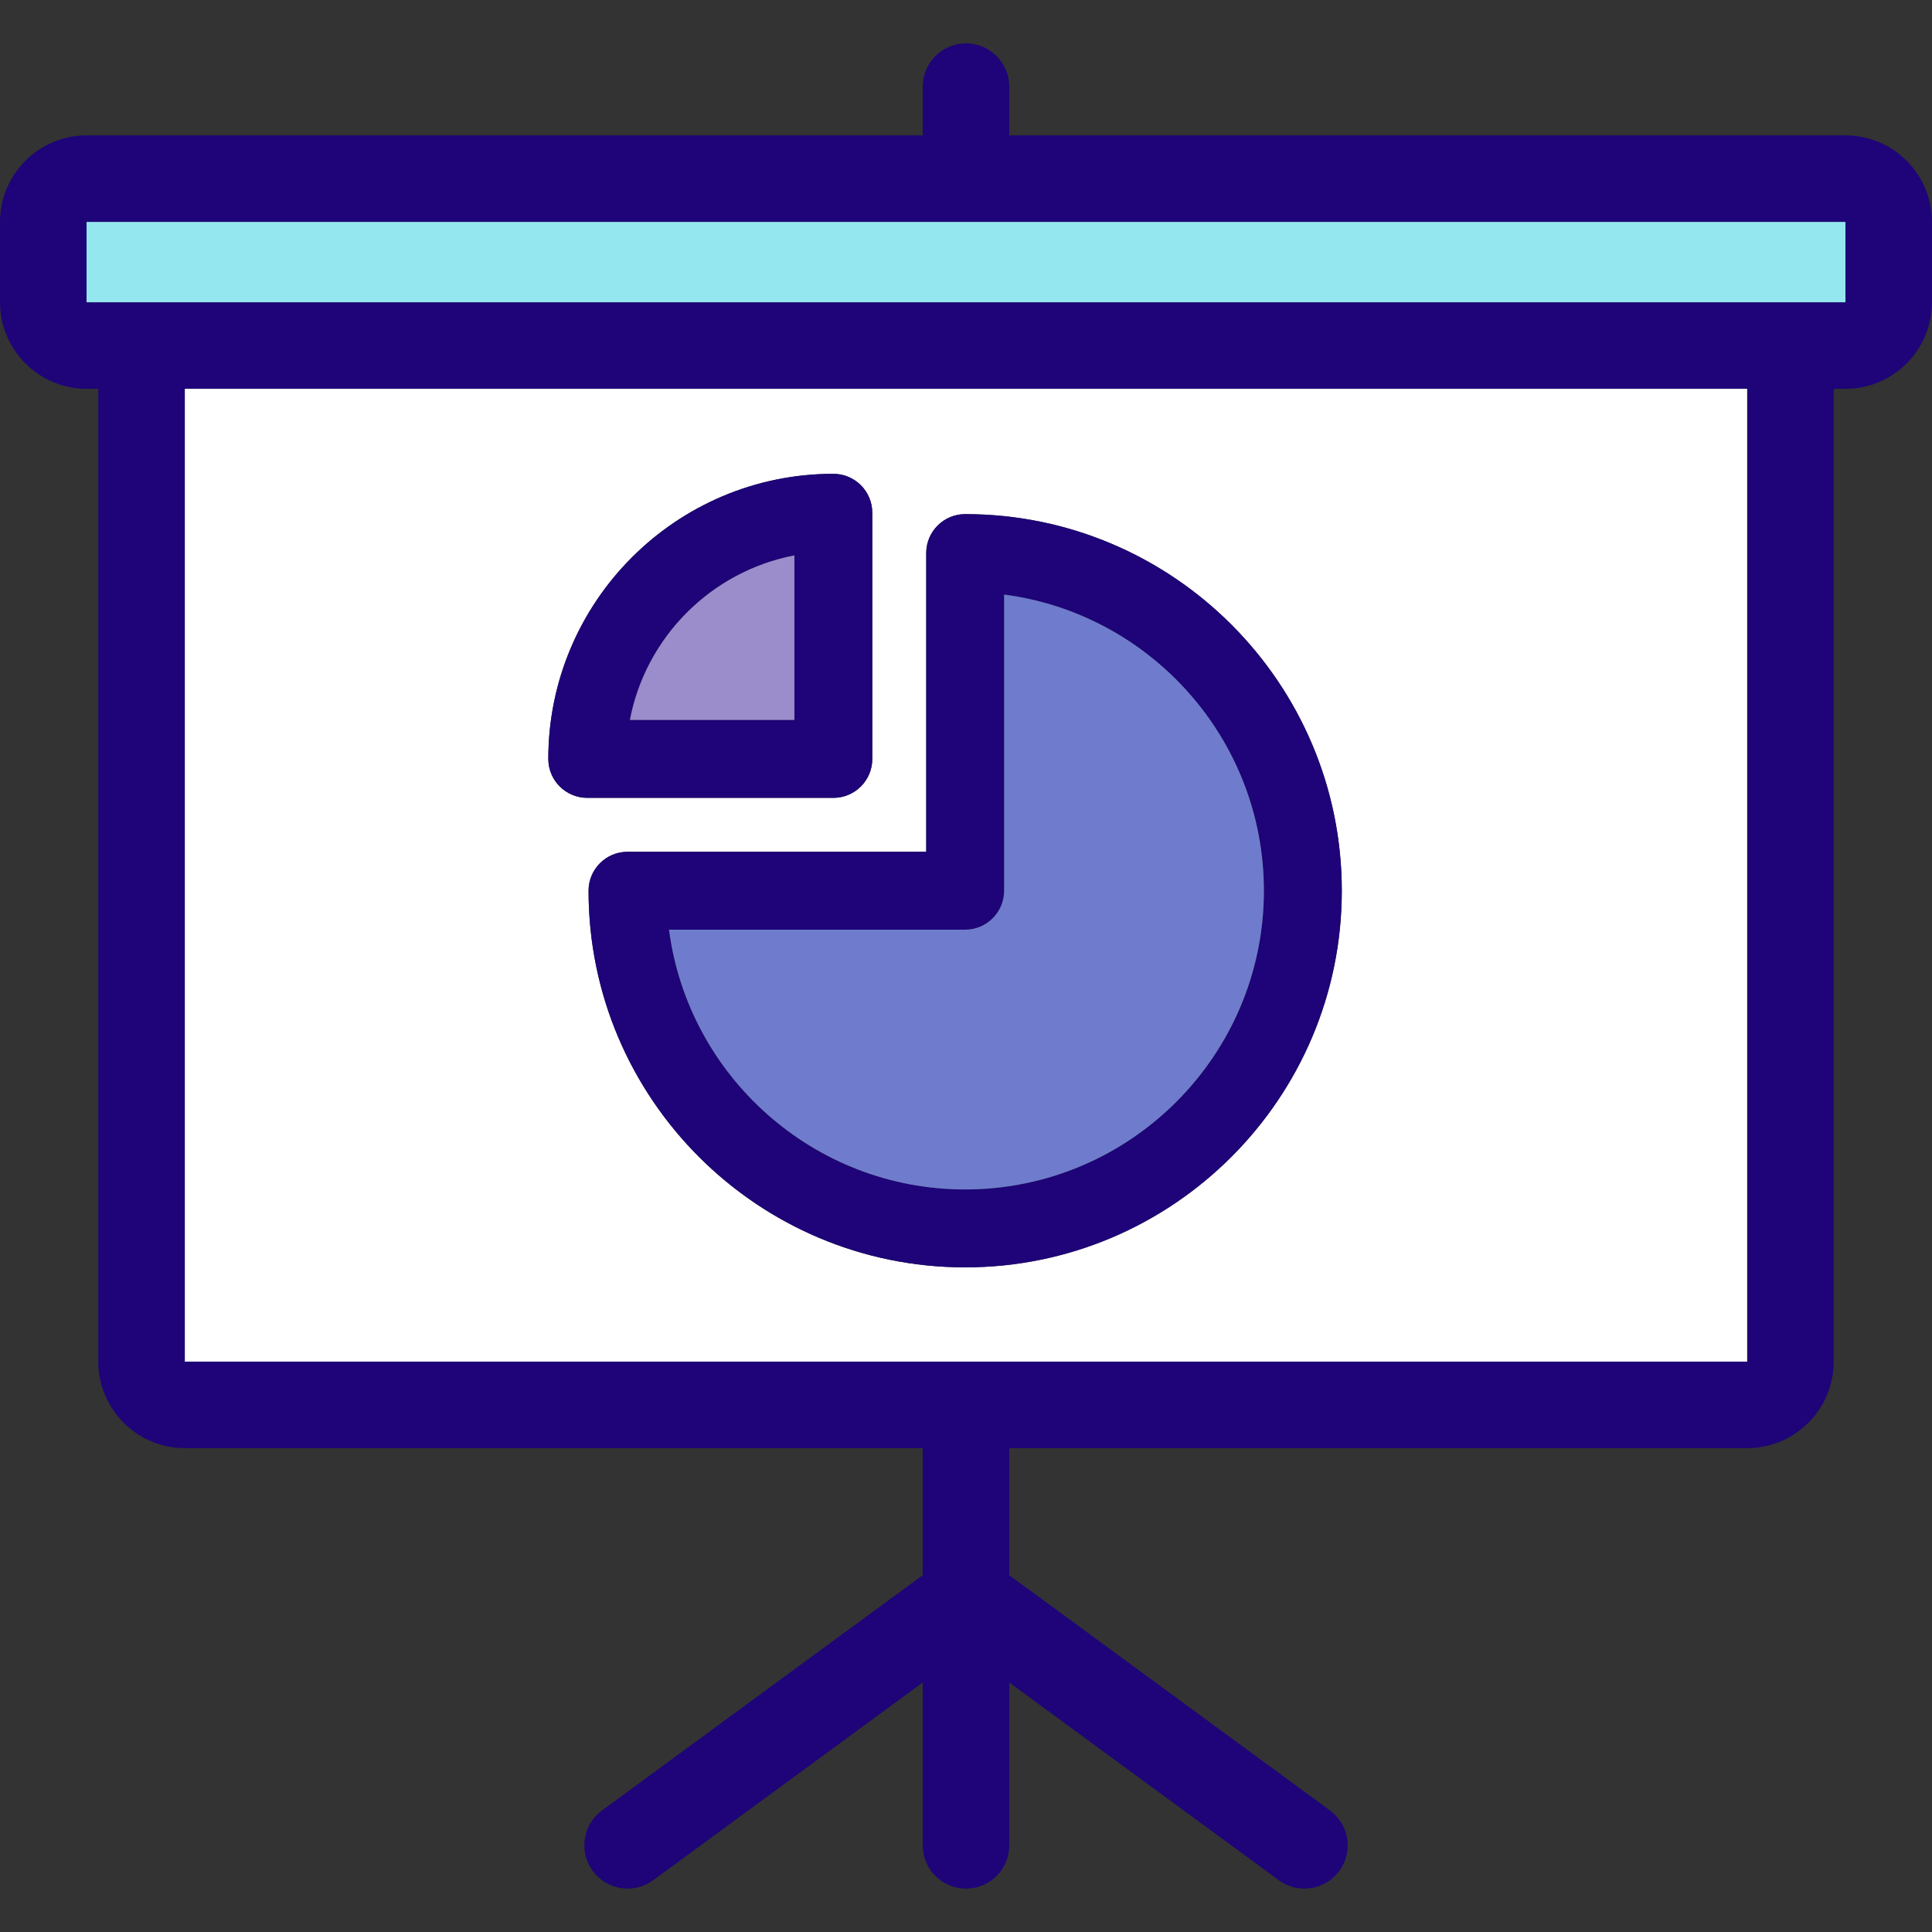
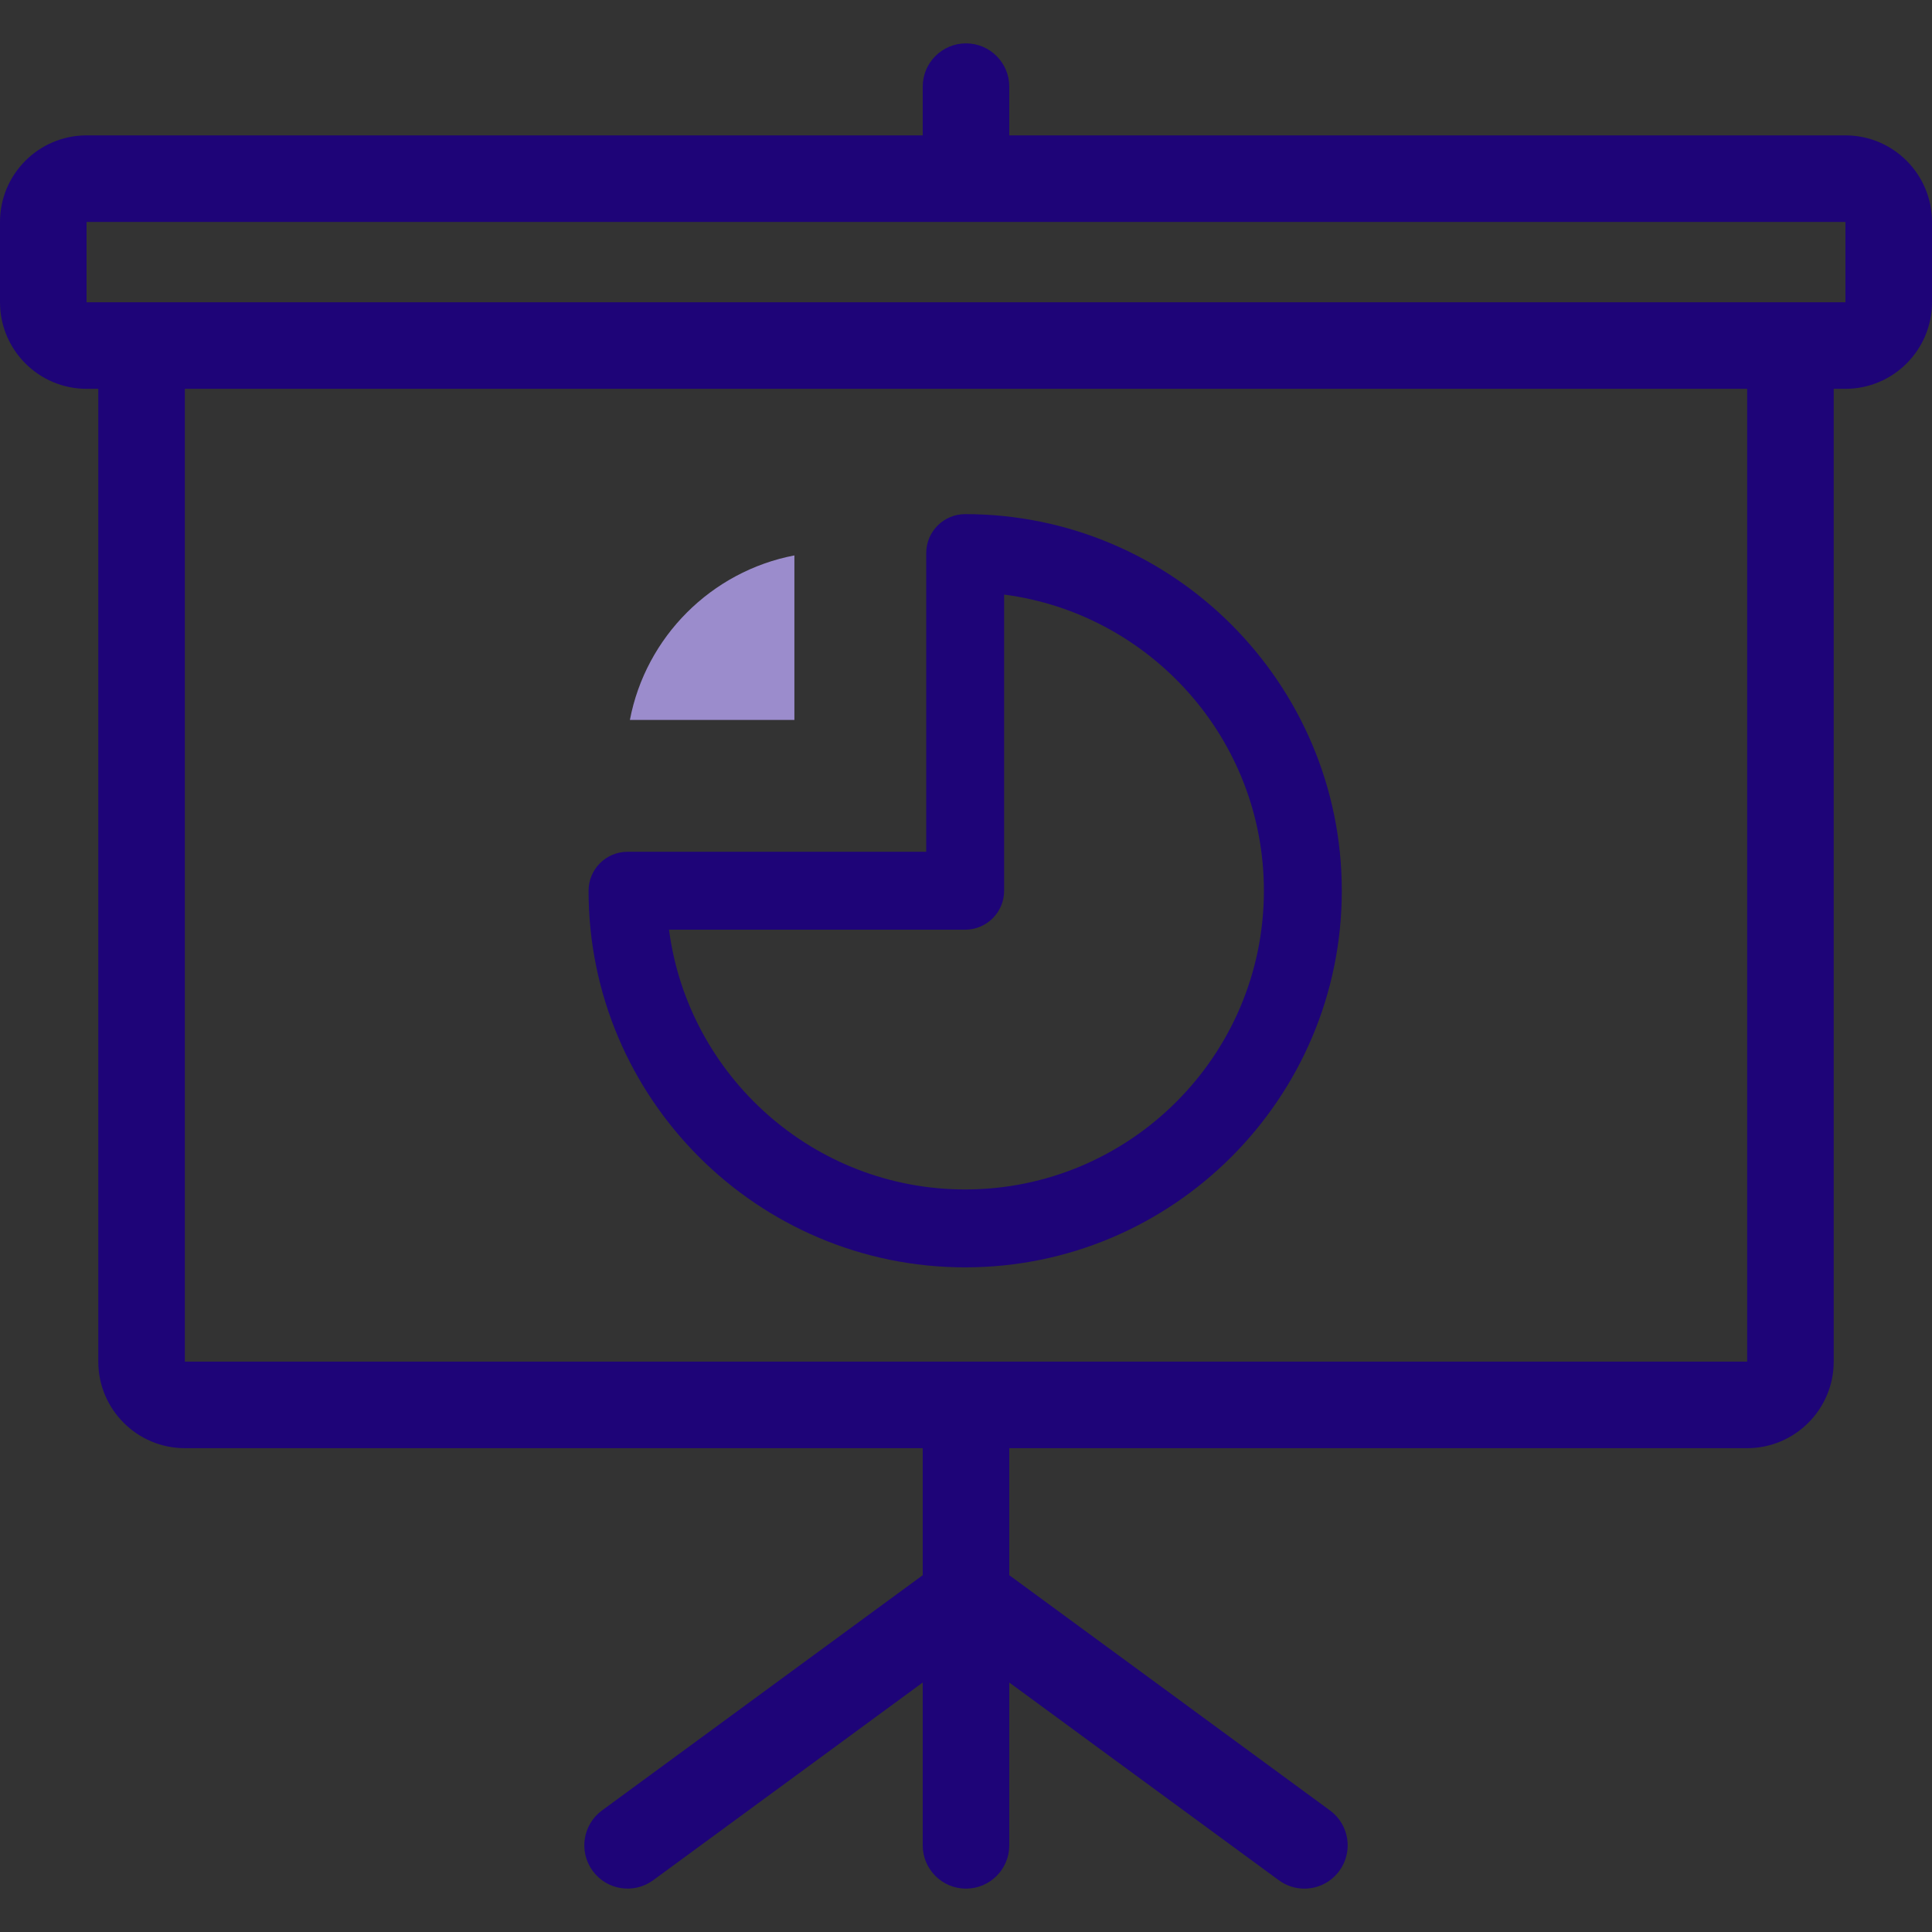
<svg xmlns="http://www.w3.org/2000/svg" version="1.1" id="Layer_1" viewBox="0 0 512 512" xml:space="preserve">
  <rect x="0" y="0" width="512" height="512" fill="#333333" stroke="none" />
  <path style="fill:#1E0478;" d="M512,58.816v21.287c0,12.639-10.288,22.939-22.939,22.939h-3.108v257.801  c0,12.639-10.3,22.939-22.939,22.939H267.47v33.663l84.989,62.337c5.115,3.751,6.217,10.93,2.466,16.034  c-2.248,3.062-5.723,4.691-9.256,4.691c-2.351,0-4.725-0.723-6.767-2.225L267.47,445.89v43.148c0,6.331-5.138,11.47-11.47,11.47  c-6.331,0-11.47-5.138-11.47-11.47V445.89l-71.432,52.393c-5.104,3.739-12.284,2.638-16.023-2.466  c-3.751-5.104-2.649-12.284,2.466-16.034l84.989-62.337v-33.663H48.986c-12.639,0-22.939-10.3-22.939-22.939V103.042h-3.108  C10.288,103.042,0,92.743,0,80.103V58.816c0-12.651,10.288-22.939,22.939-22.939H244.53V22.962c0-6.331,5.138-11.47,11.47-11.47  c6.331,0,11.47,5.138,11.47,11.47v12.915h221.591C501.712,35.877,512,46.165,512,58.816z M489.061,80.103V58.816H22.939v21.287  H489.061z M463.014,360.843V103.042H48.986v257.801H463.014z" />
-   <rect x="22.939" y="58.816" style="fill:#94E7EF;" width="466.122" height="21.287" />
-   <path style="fill:#FFFFFF;" d="M463.014,103.042v257.801H48.986V103.042H463.014z M355.59,236.054  c0-55.031-44.777-99.808-99.808-99.808c-5.7,0-10.323,4.622-10.323,10.323v79.163h-79.163c-5.7,0-10.323,4.622-10.323,10.323  c0,55.031,44.777,99.808,99.808,99.808S355.59,291.085,355.59,236.054z M231.168,201.118v-65.227c0-5.7-4.622-10.323-10.323-10.323  c-41.657,0-75.538,33.892-75.538,75.55c0,5.7,4.622,10.323,10.323,10.323h65.216C226.546,211.441,231.168,206.819,231.168,201.118z" />
  <path style="fill:#1E0478;" d="M255.782,136.247c55.031,0,99.808,44.777,99.808,99.808s-44.777,99.808-99.808,99.808  s-99.808-44.777-99.808-99.808c0-5.7,4.622-10.323,10.323-10.323h79.163v-79.163C245.46,140.869,250.082,136.247,255.782,136.247z   M334.945,236.054c0-40.155-30.05-73.417-68.84-78.486v78.486c0,5.7-4.622,10.323-10.323,10.323h-78.486  c5.07,38.79,38.331,68.84,78.486,68.84C299.435,315.217,334.945,279.708,334.945,236.054z" />
-   <path style="fill:#6F7CCD;" d="M266.105,157.568c38.79,5.07,68.84,38.331,68.84,78.486c0,43.653-35.51,79.163-79.163,79.163  c-40.155,0-73.417-30.05-78.486-68.84h78.486c5.7,0,10.323-4.622,10.323-10.323V157.568L266.105,157.568z" />
-   <path style="fill:#1E0478;" d="M231.168,135.891v65.227c0,5.7-4.622,10.323-10.323,10.323H155.63c-5.7,0-10.323-4.622-10.323-10.323  c0-41.657,33.881-75.55,75.538-75.55C226.546,125.568,231.168,130.191,231.168,135.891z M210.523,190.796v-43.607  c-22.01,4.209-39.398,21.597-43.596,43.607H210.523z" />
  <path style="fill:#9B8CCC;" d="M210.523,147.189v43.607h-43.596C171.125,168.786,188.513,151.398,210.523,147.189z" />
</svg>